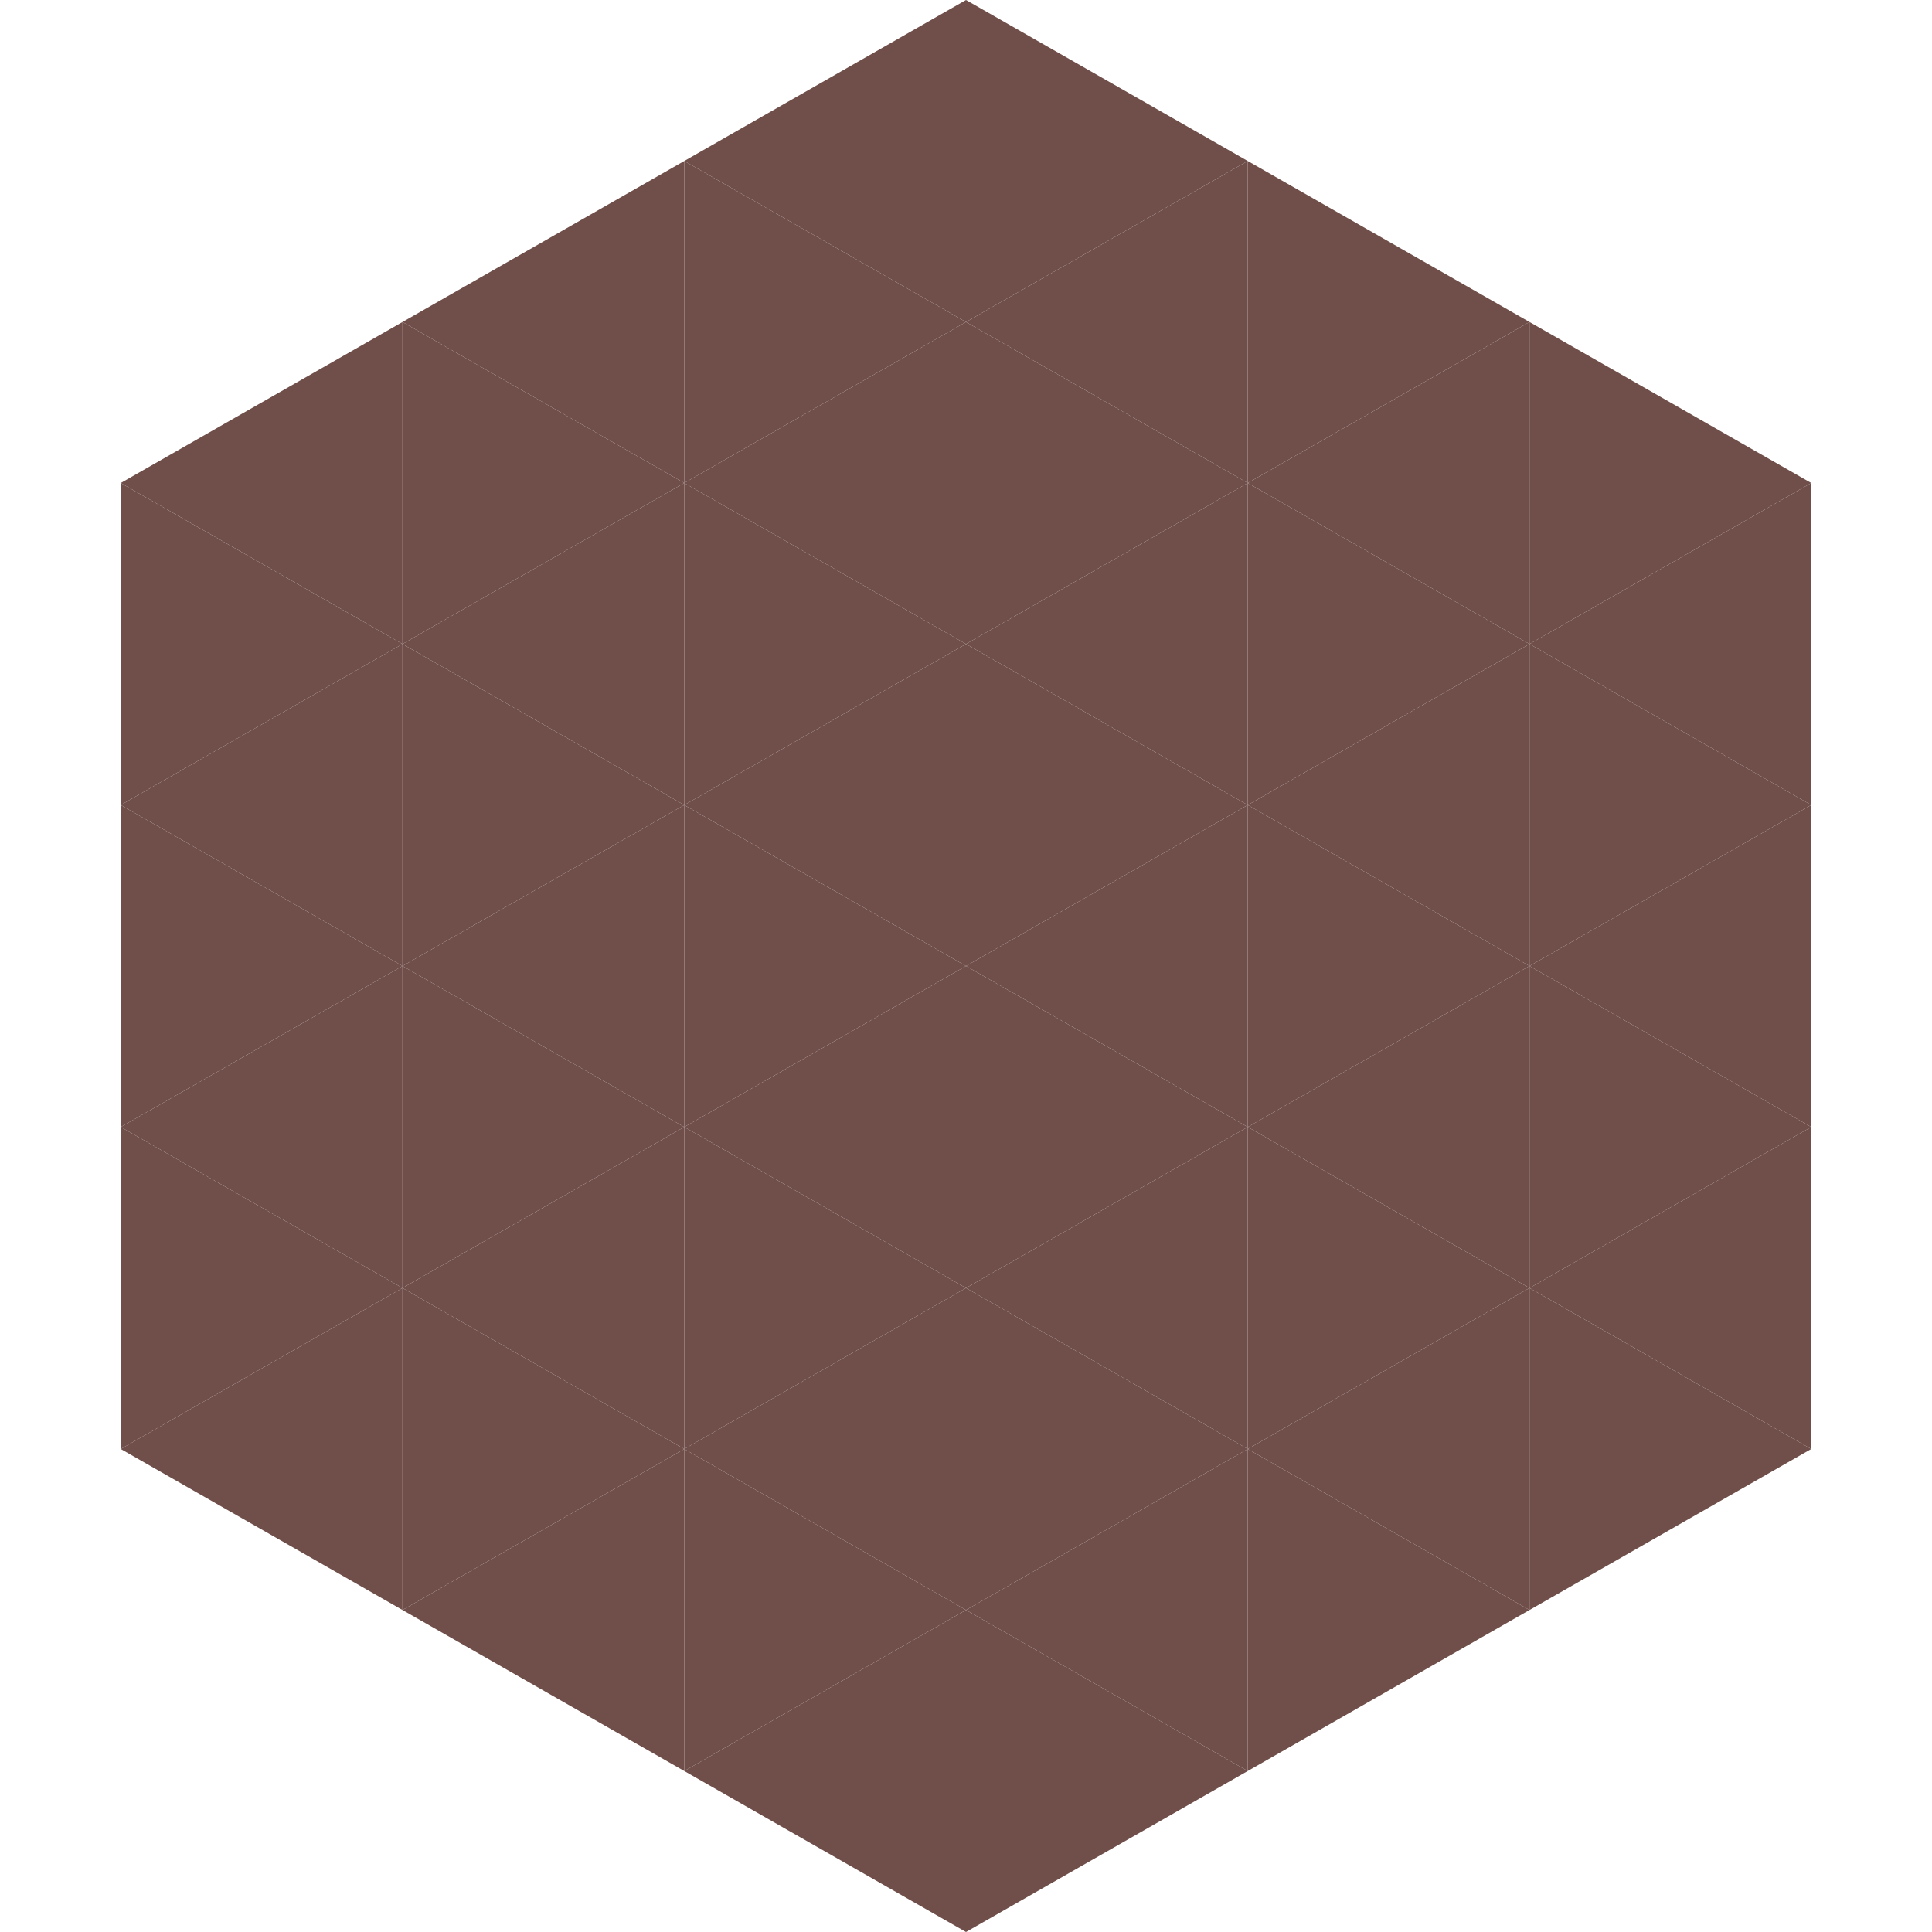
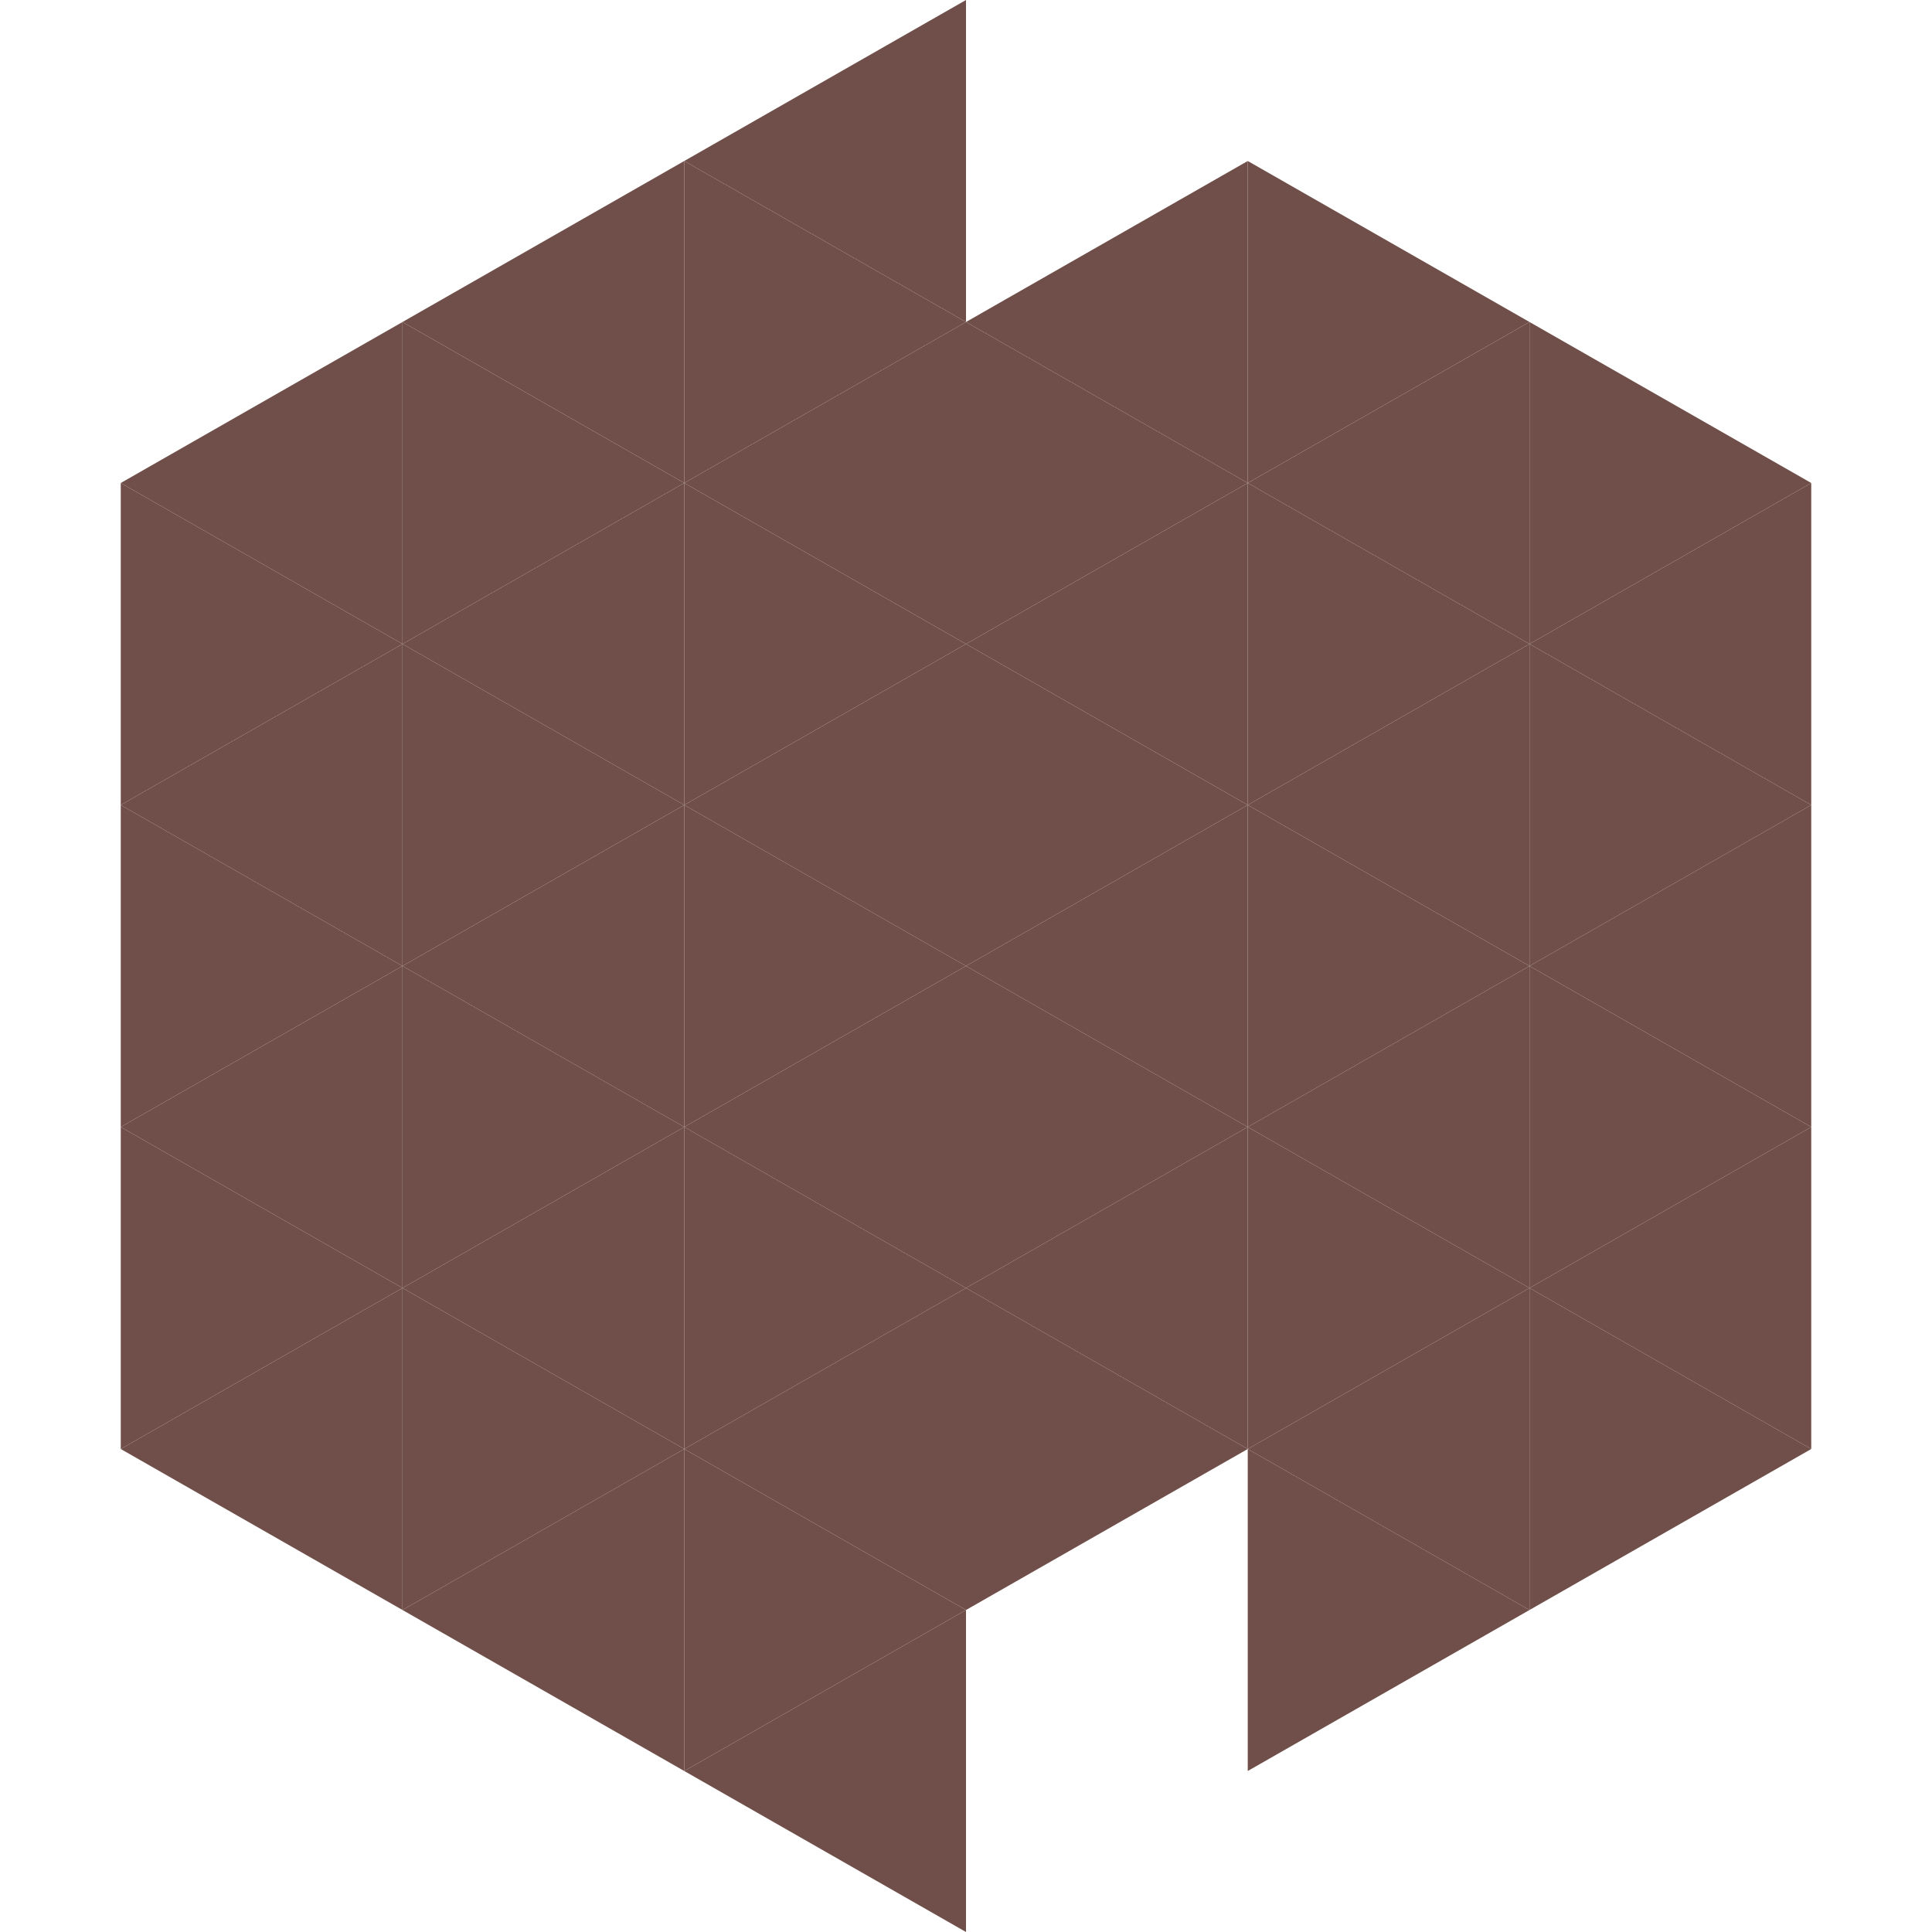
<svg xmlns="http://www.w3.org/2000/svg" width="240" height="240">
  <polygon points="50,40 15,60 50,80" style="fill:rgb(112,79,74)" />
  <polygon points="190,40 225,60 190,80" style="fill:rgb(112,79,74)" />
  <polygon points="15,60 50,80 15,100" style="fill:rgb(112,79,74)" />
  <polygon points="225,60 190,80 225,100" style="fill:rgb(112,79,74)" />
  <polygon points="50,80 15,100 50,120" style="fill:rgb(112,79,74)" />
  <polygon points="190,80 225,100 190,120" style="fill:rgb(112,79,74)" />
  <polygon points="15,100 50,120 15,140" style="fill:rgb(112,79,74)" />
  <polygon points="225,100 190,120 225,140" style="fill:rgb(112,79,74)" />
  <polygon points="50,120 15,140 50,160" style="fill:rgb(112,79,74)" />
  <polygon points="190,120 225,140 190,160" style="fill:rgb(112,79,74)" />
  <polygon points="15,140 50,160 15,180" style="fill:rgb(112,79,74)" />
  <polygon points="225,140 190,160 225,180" style="fill:rgb(112,79,74)" />
  <polygon points="50,160 15,180 50,200" style="fill:rgb(112,79,74)" />
  <polygon points="190,160 225,180 190,200" style="fill:rgb(112,79,74)" />
  <polygon points="15,180 50,200 15,220" style="fill:rgb(255,255,255); fill-opacity:0" />
  <polygon points="225,180 190,200 225,220" style="fill:rgb(255,255,255); fill-opacity:0" />
-   <polygon points="50,0 85,20 50,40" style="fill:rgb(255,255,255); fill-opacity:0" />
  <polygon points="190,0 155,20 190,40" style="fill:rgb(255,255,255); fill-opacity:0" />
  <polygon points="85,20 50,40 85,60" style="fill:rgb(112,79,74)" />
  <polygon points="155,20 190,40 155,60" style="fill:rgb(112,79,74)" />
  <polygon points="50,40 85,60 50,80" style="fill:rgb(112,79,74)" />
  <polygon points="190,40 155,60 190,80" style="fill:rgb(112,79,74)" />
  <polygon points="85,60 50,80 85,100" style="fill:rgb(112,79,74)" />
  <polygon points="155,60 190,80 155,100" style="fill:rgb(112,79,74)" />
  <polygon points="50,80 85,100 50,120" style="fill:rgb(112,79,74)" />
  <polygon points="190,80 155,100 190,120" style="fill:rgb(112,79,74)" />
  <polygon points="85,100 50,120 85,140" style="fill:rgb(112,79,74)" />
  <polygon points="155,100 190,120 155,140" style="fill:rgb(112,79,74)" />
  <polygon points="50,120 85,140 50,160" style="fill:rgb(112,79,74)" />
  <polygon points="190,120 155,140 190,160" style="fill:rgb(112,79,74)" />
  <polygon points="85,140 50,160 85,180" style="fill:rgb(112,79,74)" />
  <polygon points="155,140 190,160 155,180" style="fill:rgb(112,79,74)" />
  <polygon points="50,160 85,180 50,200" style="fill:rgb(112,79,74)" />
  <polygon points="190,160 155,180 190,200" style="fill:rgb(112,79,74)" />
  <polygon points="85,180 50,200 85,220" style="fill:rgb(112,79,74)" />
  <polygon points="155,180 190,200 155,220" style="fill:rgb(112,79,74)" />
  <polygon points="120,0 85,20 120,40" style="fill:rgb(112,79,74)" />
-   <polygon points="120,0 155,20 120,40" style="fill:rgb(112,79,74)" />
  <polygon points="85,20 120,40 85,60" style="fill:rgb(112,79,74)" />
  <polygon points="155,20 120,40 155,60" style="fill:rgb(112,79,74)" />
  <polygon points="120,40 85,60 120,80" style="fill:rgb(112,79,74)" />
  <polygon points="120,40 155,60 120,80" style="fill:rgb(112,79,74)" />
  <polygon points="85,60 120,80 85,100" style="fill:rgb(112,79,74)" />
  <polygon points="155,60 120,80 155,100" style="fill:rgb(112,79,74)" />
  <polygon points="120,80 85,100 120,120" style="fill:rgb(112,79,74)" />
  <polygon points="120,80 155,100 120,120" style="fill:rgb(112,79,74)" />
  <polygon points="85,100 120,120 85,140" style="fill:rgb(112,79,74)" />
  <polygon points="155,100 120,120 155,140" style="fill:rgb(112,79,74)" />
  <polygon points="120,120 85,140 120,160" style="fill:rgb(112,79,74)" />
  <polygon points="120,120 155,140 120,160" style="fill:rgb(112,79,74)" />
  <polygon points="85,140 120,160 85,180" style="fill:rgb(112,79,74)" />
  <polygon points="155,140 120,160 155,180" style="fill:rgb(112,79,74)" />
  <polygon points="120,160 85,180 120,200" style="fill:rgb(112,79,74)" />
  <polygon points="120,160 155,180 120,200" style="fill:rgb(112,79,74)" />
  <polygon points="85,180 120,200 85,220" style="fill:rgb(112,79,74)" />
-   <polygon points="155,180 120,200 155,220" style="fill:rgb(112,79,74)" />
  <polygon points="120,200 85,220 120,240" style="fill:rgb(112,79,74)" />
-   <polygon points="120,200 155,220 120,240" style="fill:rgb(112,79,74)" />
-   <polygon points="85,220 120,240 85,260" style="fill:rgb(255,255,255); fill-opacity:0" />
  <polygon points="155,220 120,240 155,260" style="fill:rgb(255,255,255); fill-opacity:0" />
</svg>